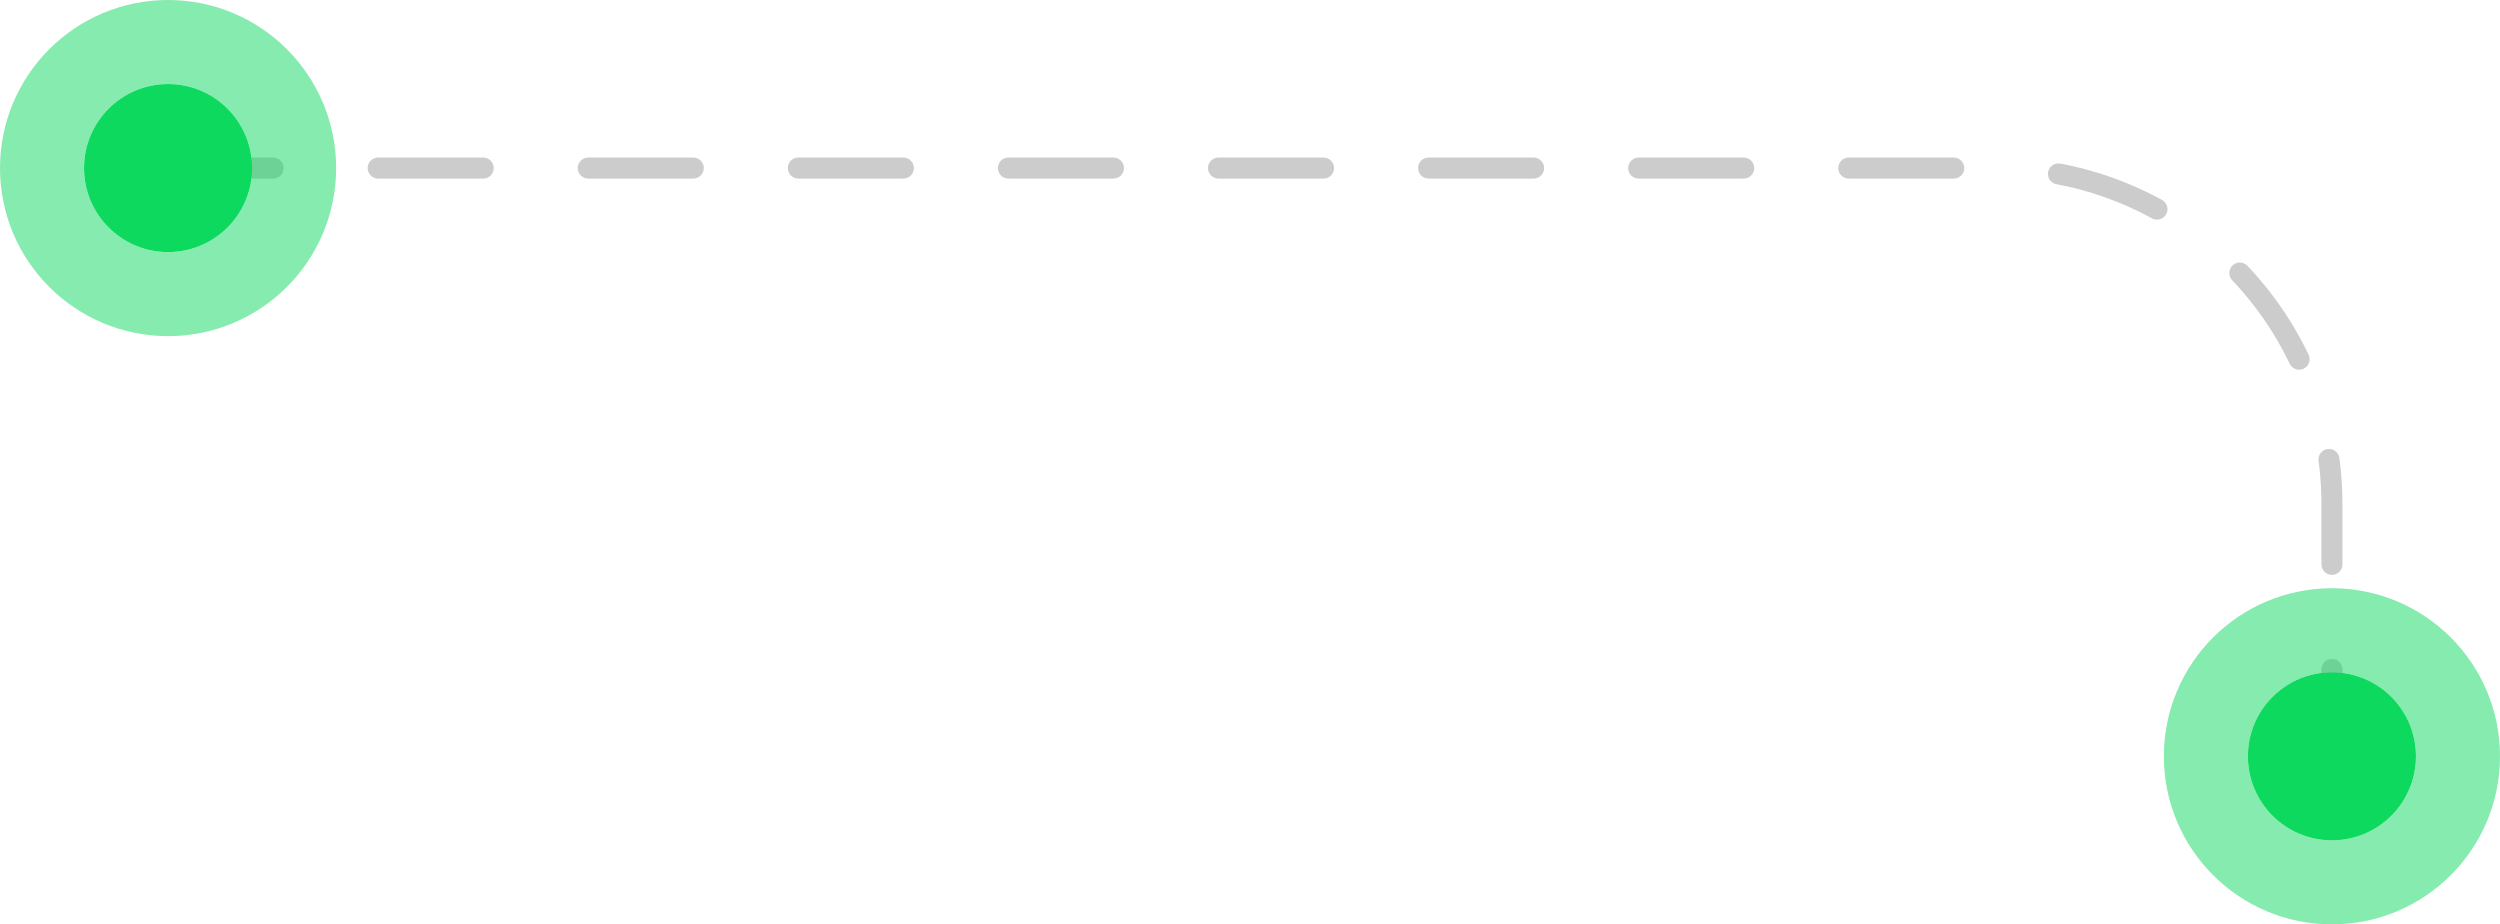
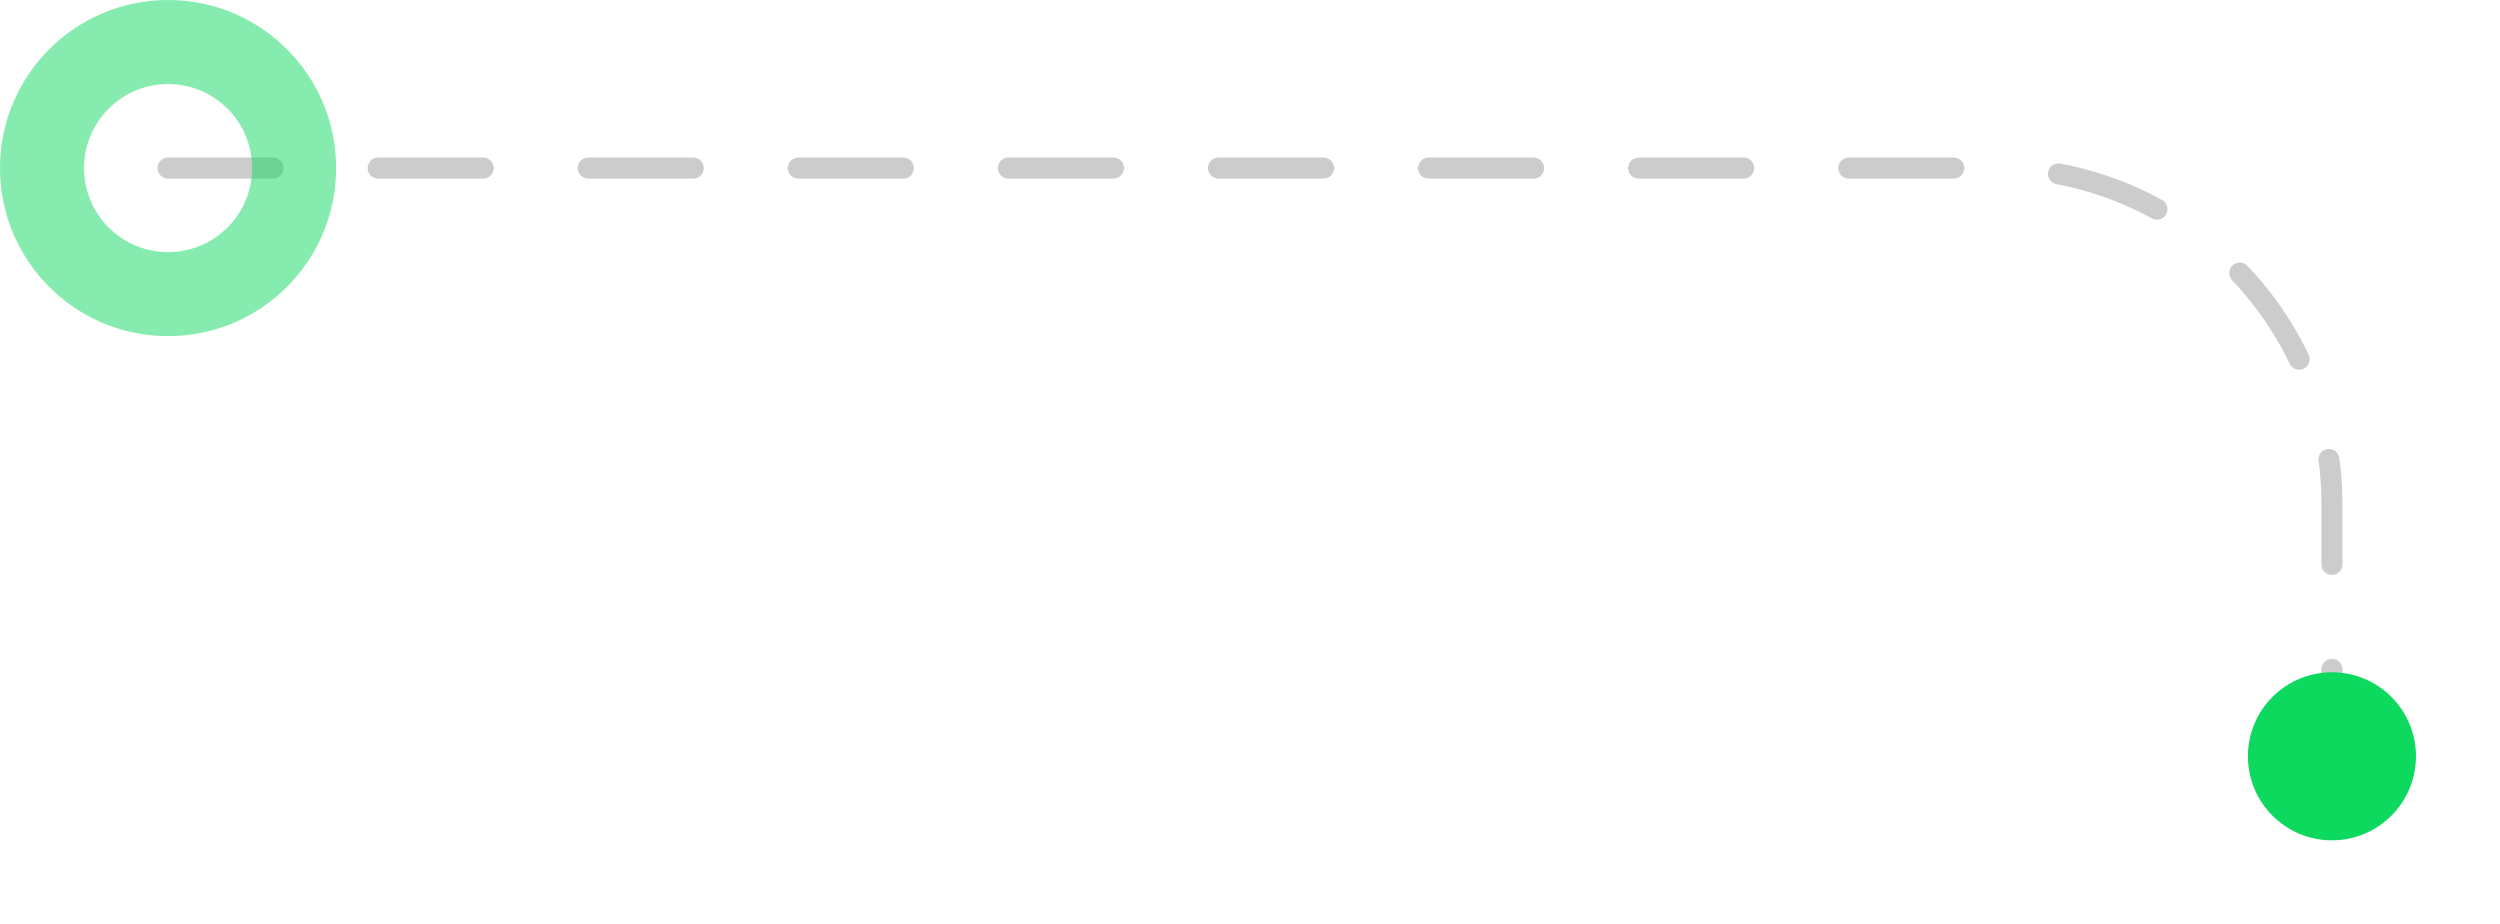
<svg xmlns="http://www.w3.org/2000/svg" width="119" height="44" viewBox="0 0 119 44" fill="none">
  <path d="M8 8H95C103.837 8 111 15.163 111 24V36" stroke="black" stroke-opacity="0.2" stroke-linecap="round" stroke-dasharray="5 5" />
-   <circle cx="8" cy="8" r="4" fill="#0DD95F" />
  <circle cx="8" cy="8" r="6" stroke="#0DD95F" stroke-opacity="0.5" stroke-width="4" />
  <circle cx="111" cy="36" r="4" fill="#0DD95F" />
-   <circle cx="111" cy="36" r="6" stroke="#0DD95F" stroke-opacity="0.5" stroke-width="4" />
</svg>